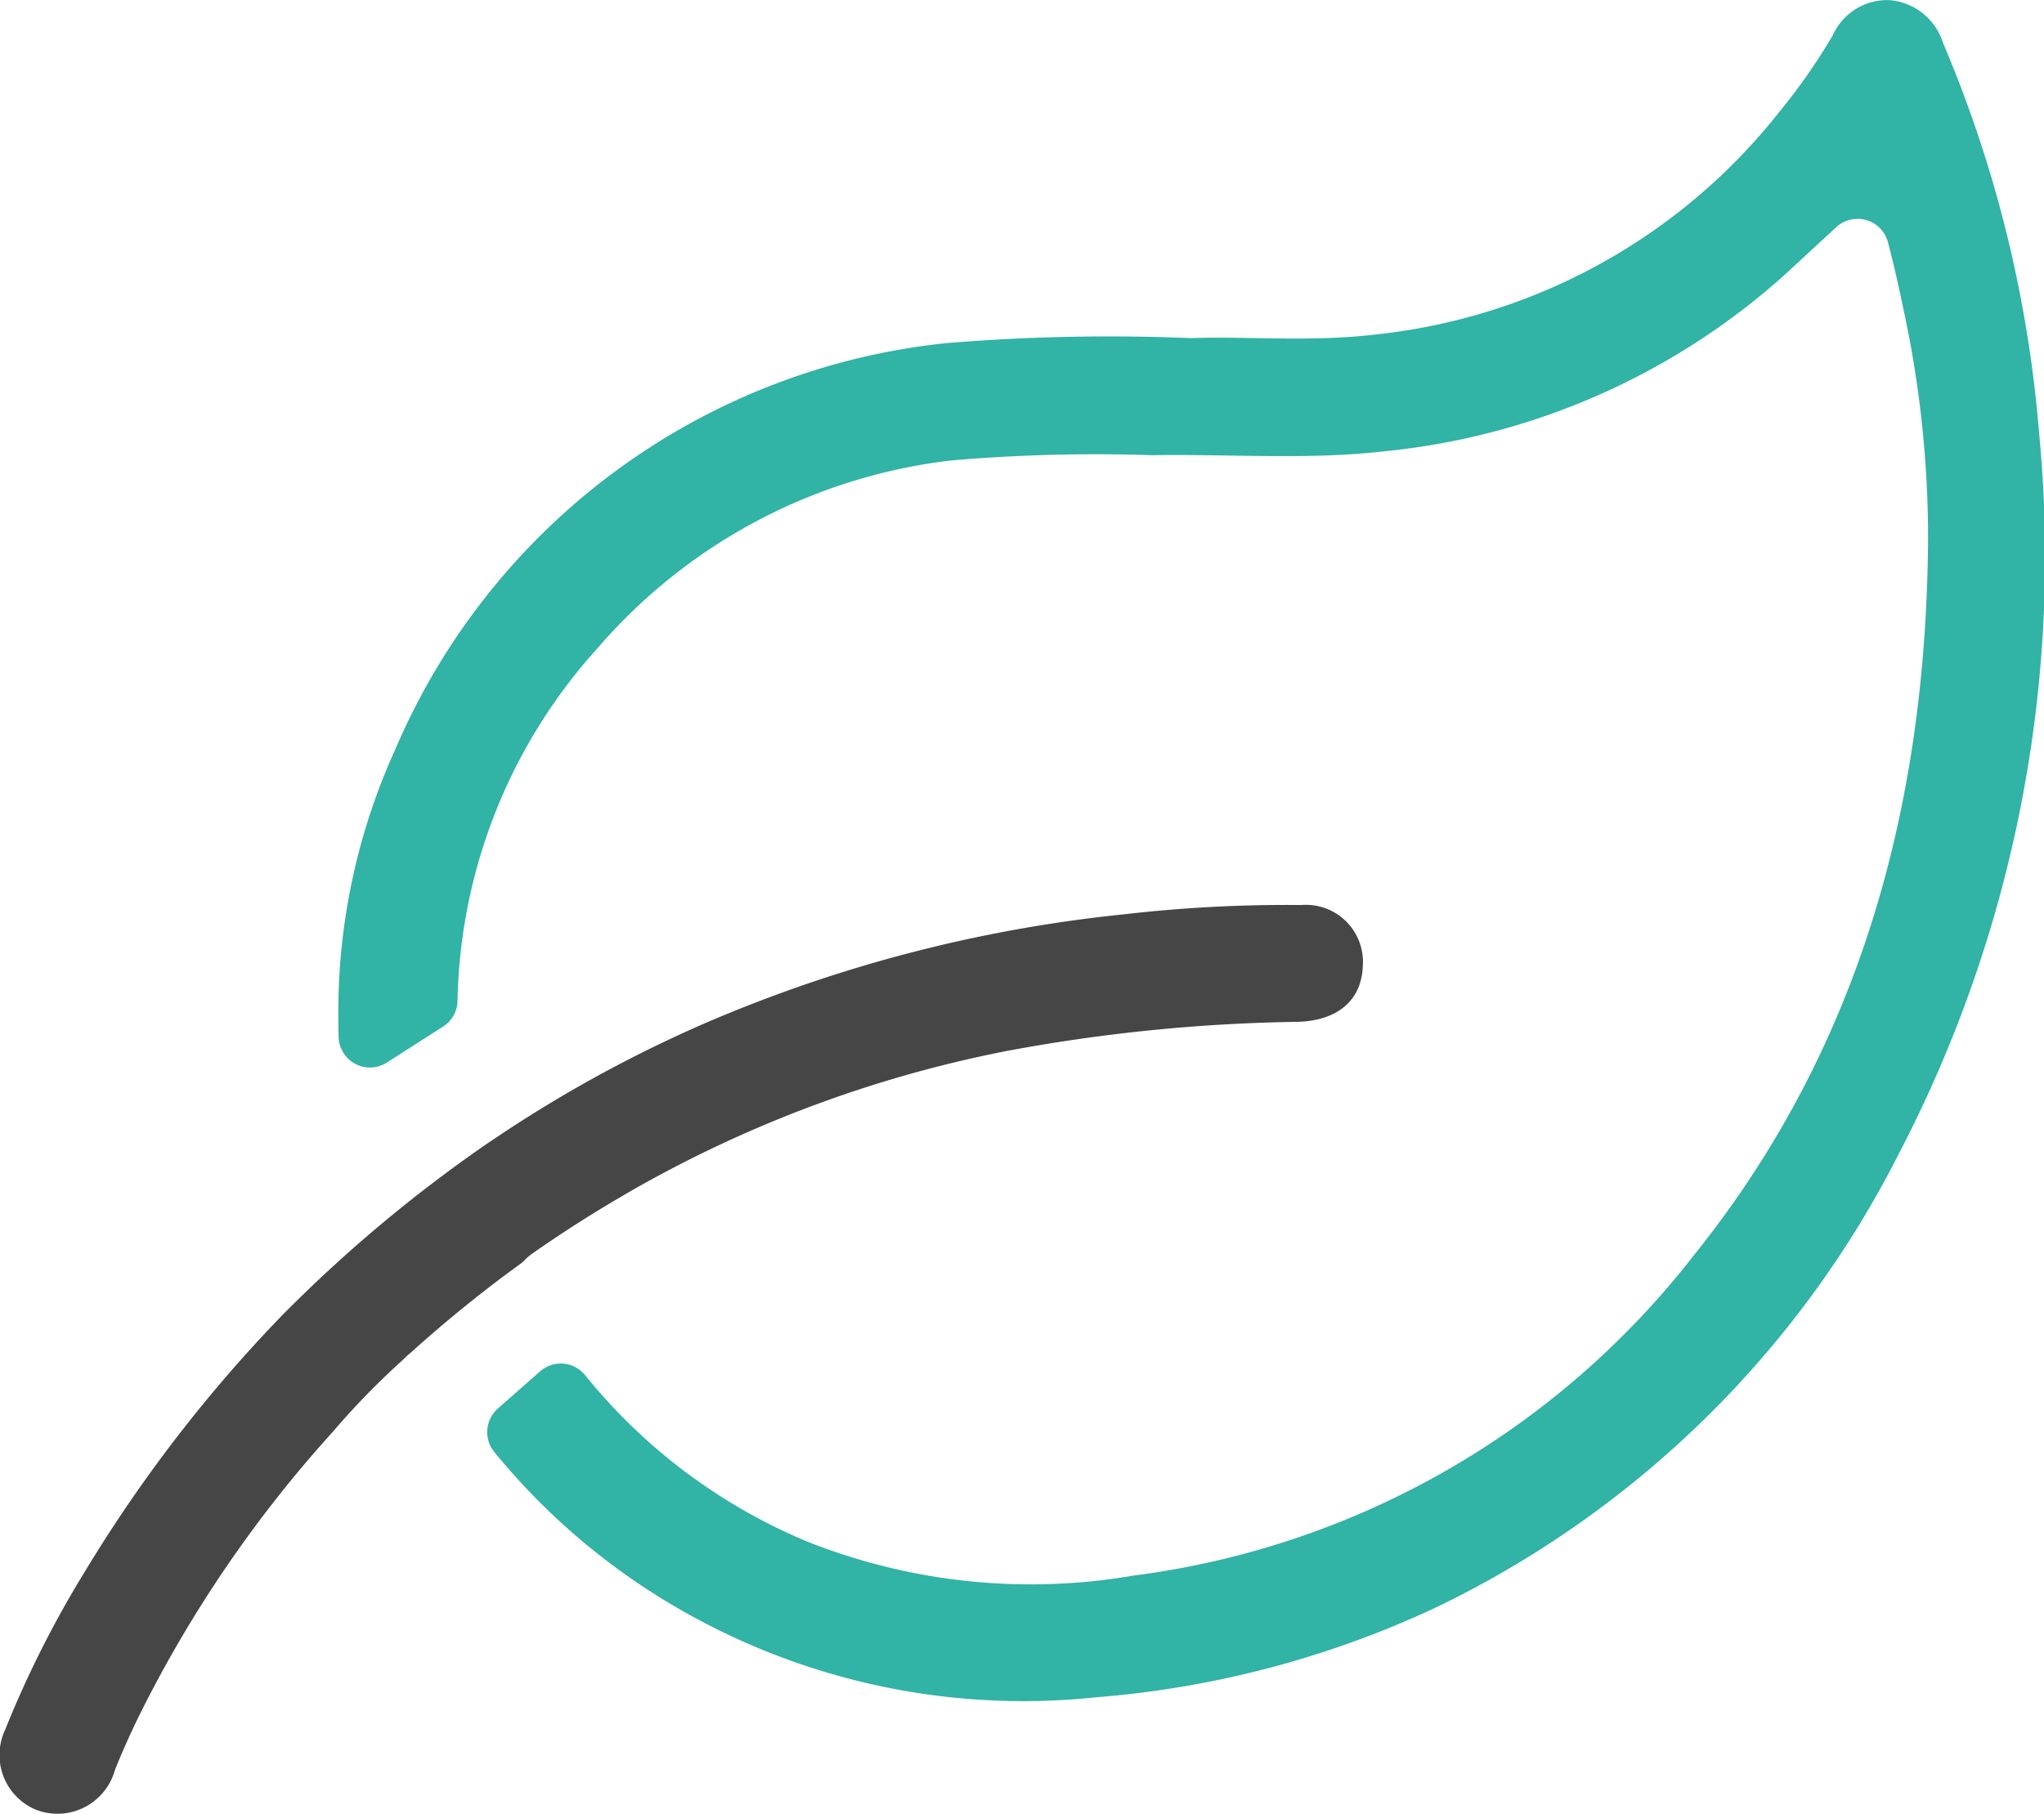
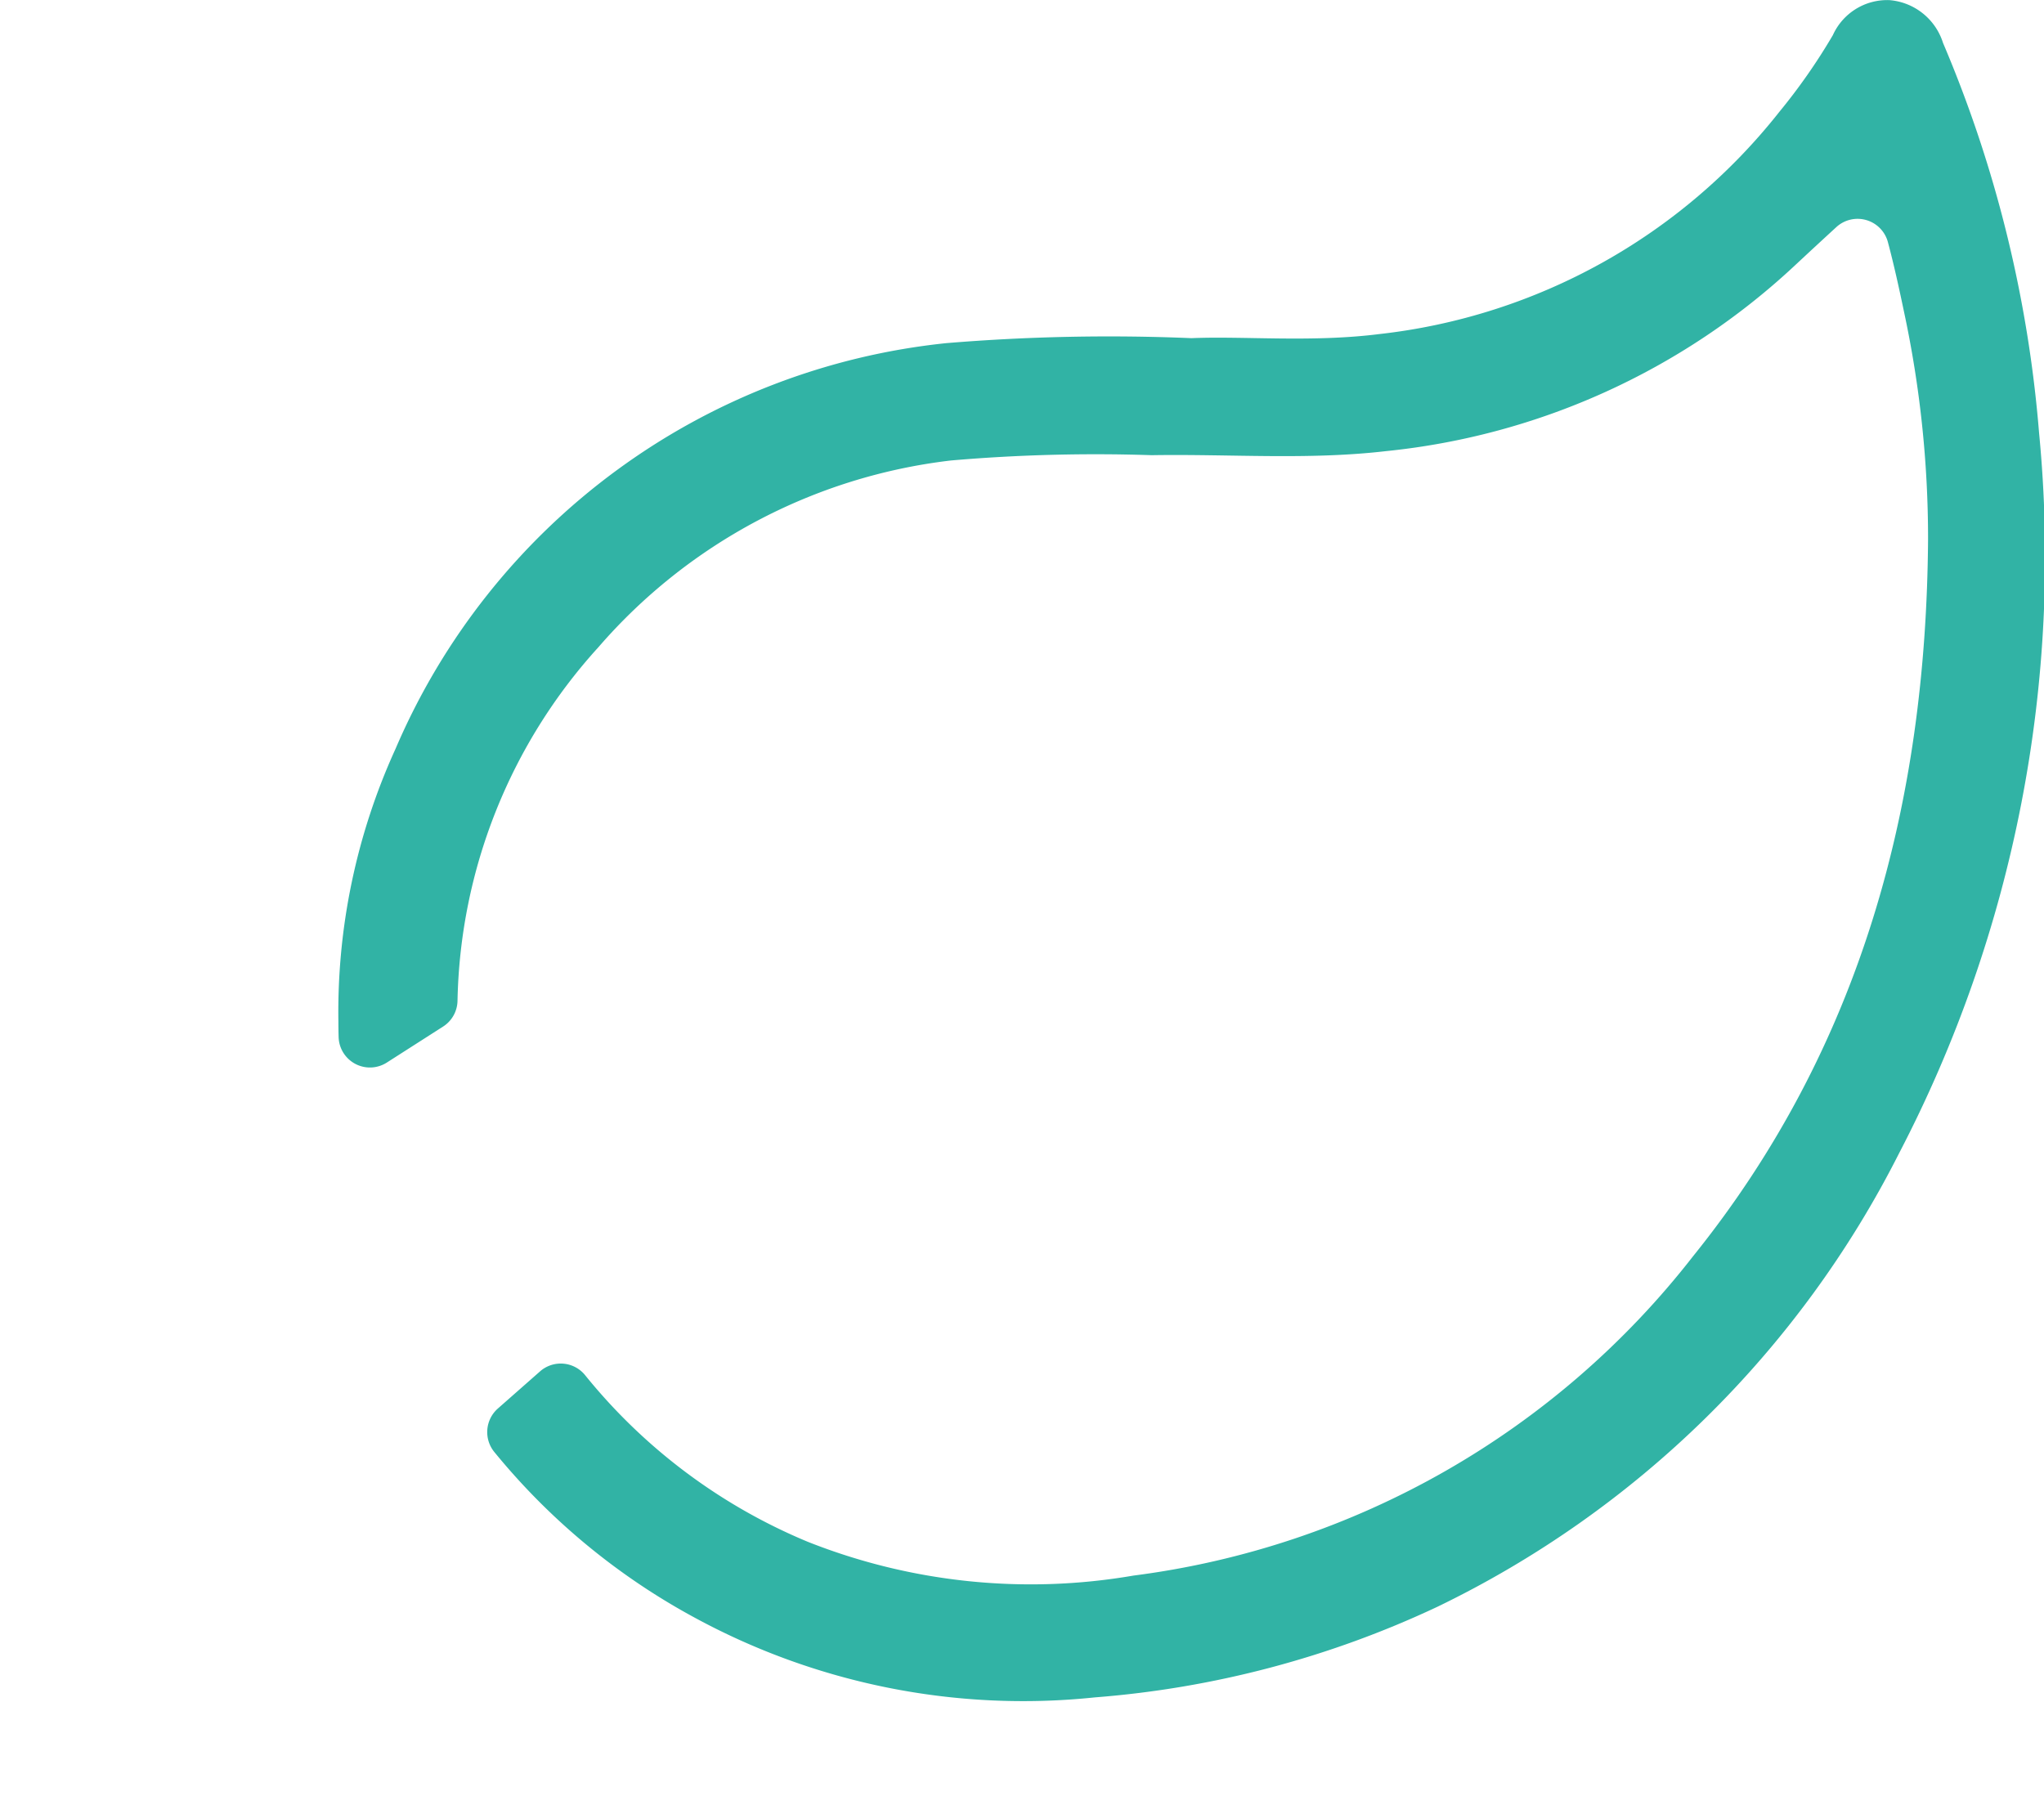
<svg xmlns="http://www.w3.org/2000/svg" width="63.289" height="56.174" viewBox="0 0 63.289 56.174">
  <g id="Groupe_1287" data-name="Groupe 1287" transform="translate(286.185 -3876.02)">
-     <path id="Tracé_1250" data-name="Tracé 1250" d="M-269.646,4105.026q1.352-.943,2.757-1.758l.082-.05,0,0A38.138,38.138,0,0,1-255,4098.79a52.94,52.94,0,0,1,8.983-.9c1.254-.031,2-.673,2.03-1.747a1.765,1.765,0,0,0-1.9-1.871,44.02,44.02,0,0,0-5.505.289,44.1,44.1,0,0,0-12.988,3.382,40.77,40.77,0,0,0-6.46,3.543c-.094.064-.174.118-.245.163a44.248,44.248,0,0,0-6.4,5.366,44.466,44.466,0,0,0-6.028,7.827,32.313,32.313,0,0,0-2.512,4.969,1.836,1.836,0,0,0,.94,2.473,1.845,1.845,0,0,0,2.453-1.208c.192-.5.55-1.288.787-1.764a38.739,38.739,0,0,1,5.98-8.743h0a23.549,23.549,0,0,1,2.121-2.181l.13-.126c.053-.05.1-.092.146-.126a40.9,40.9,0,0,1,3.416-2.766.863.863,0,0,0,.12-.11A1.93,1.93,0,0,1-269.646,4105.026Z" transform="translate(0 -190.226)" fill="#464646" />
    <path id="Tracé_1251" data-name="Tracé 1251" d="M-151.909,3889.42a38.843,38.843,0,0,0-2.974-12.072,1.9,1.9,0,0,0-1.657-1.324,1.846,1.846,0,0,0-1.754,1.085,18.38,18.38,0,0,1-1.648,2.364,18.382,18.382,0,0,1-12.4,6.893c-2.088.263-4.189.057-5.812.126a61.02,61.02,0,0,0-7.589.154,20.891,20.891,0,0,0-17.054,12.561,19.638,19.638,0,0,0-1.77,8.464q0,.234.007.468a.97.97,0,0,0,1.494.785l1.741-1.114a.968.968,0,0,0,.446-.794,16.756,16.756,0,0,1,4.363-10.954,17.058,17.058,0,0,1,10.915-5.782,52.24,52.24,0,0,1,6.218-.164c2.416-.04,4.839.155,7.248-.125a21.75,21.75,0,0,0,12.679-5.763q.631-.589,1.268-1.173a.972.972,0,0,1,1.6.468c.185.694.344,1.417.495,2.141a33.483,33.483,0,0,1,.747,7.055c-.057,8.162-2.062,15.731-7.273,22.2a26.176,26.176,0,0,1-17.329,9.893,18.739,18.739,0,0,1-10.08-1.044,17.482,17.482,0,0,1-6.9-5.162.97.97,0,0,0-1.395-.118l-1.308,1.152a.974.974,0,0,0-.105,1.349,20.733,20.733,0,0,0,6.144,5.095,21.307,21.307,0,0,0,12.448,2.5,30.411,30.411,0,0,0,10.606-2.806,31.252,31.252,0,0,0,14.293-14.041A39.974,39.974,0,0,0-151.909,3889.42Z" transform="translate(-71.14 0)" fill="#31b3a5" />
  </g>
</svg>